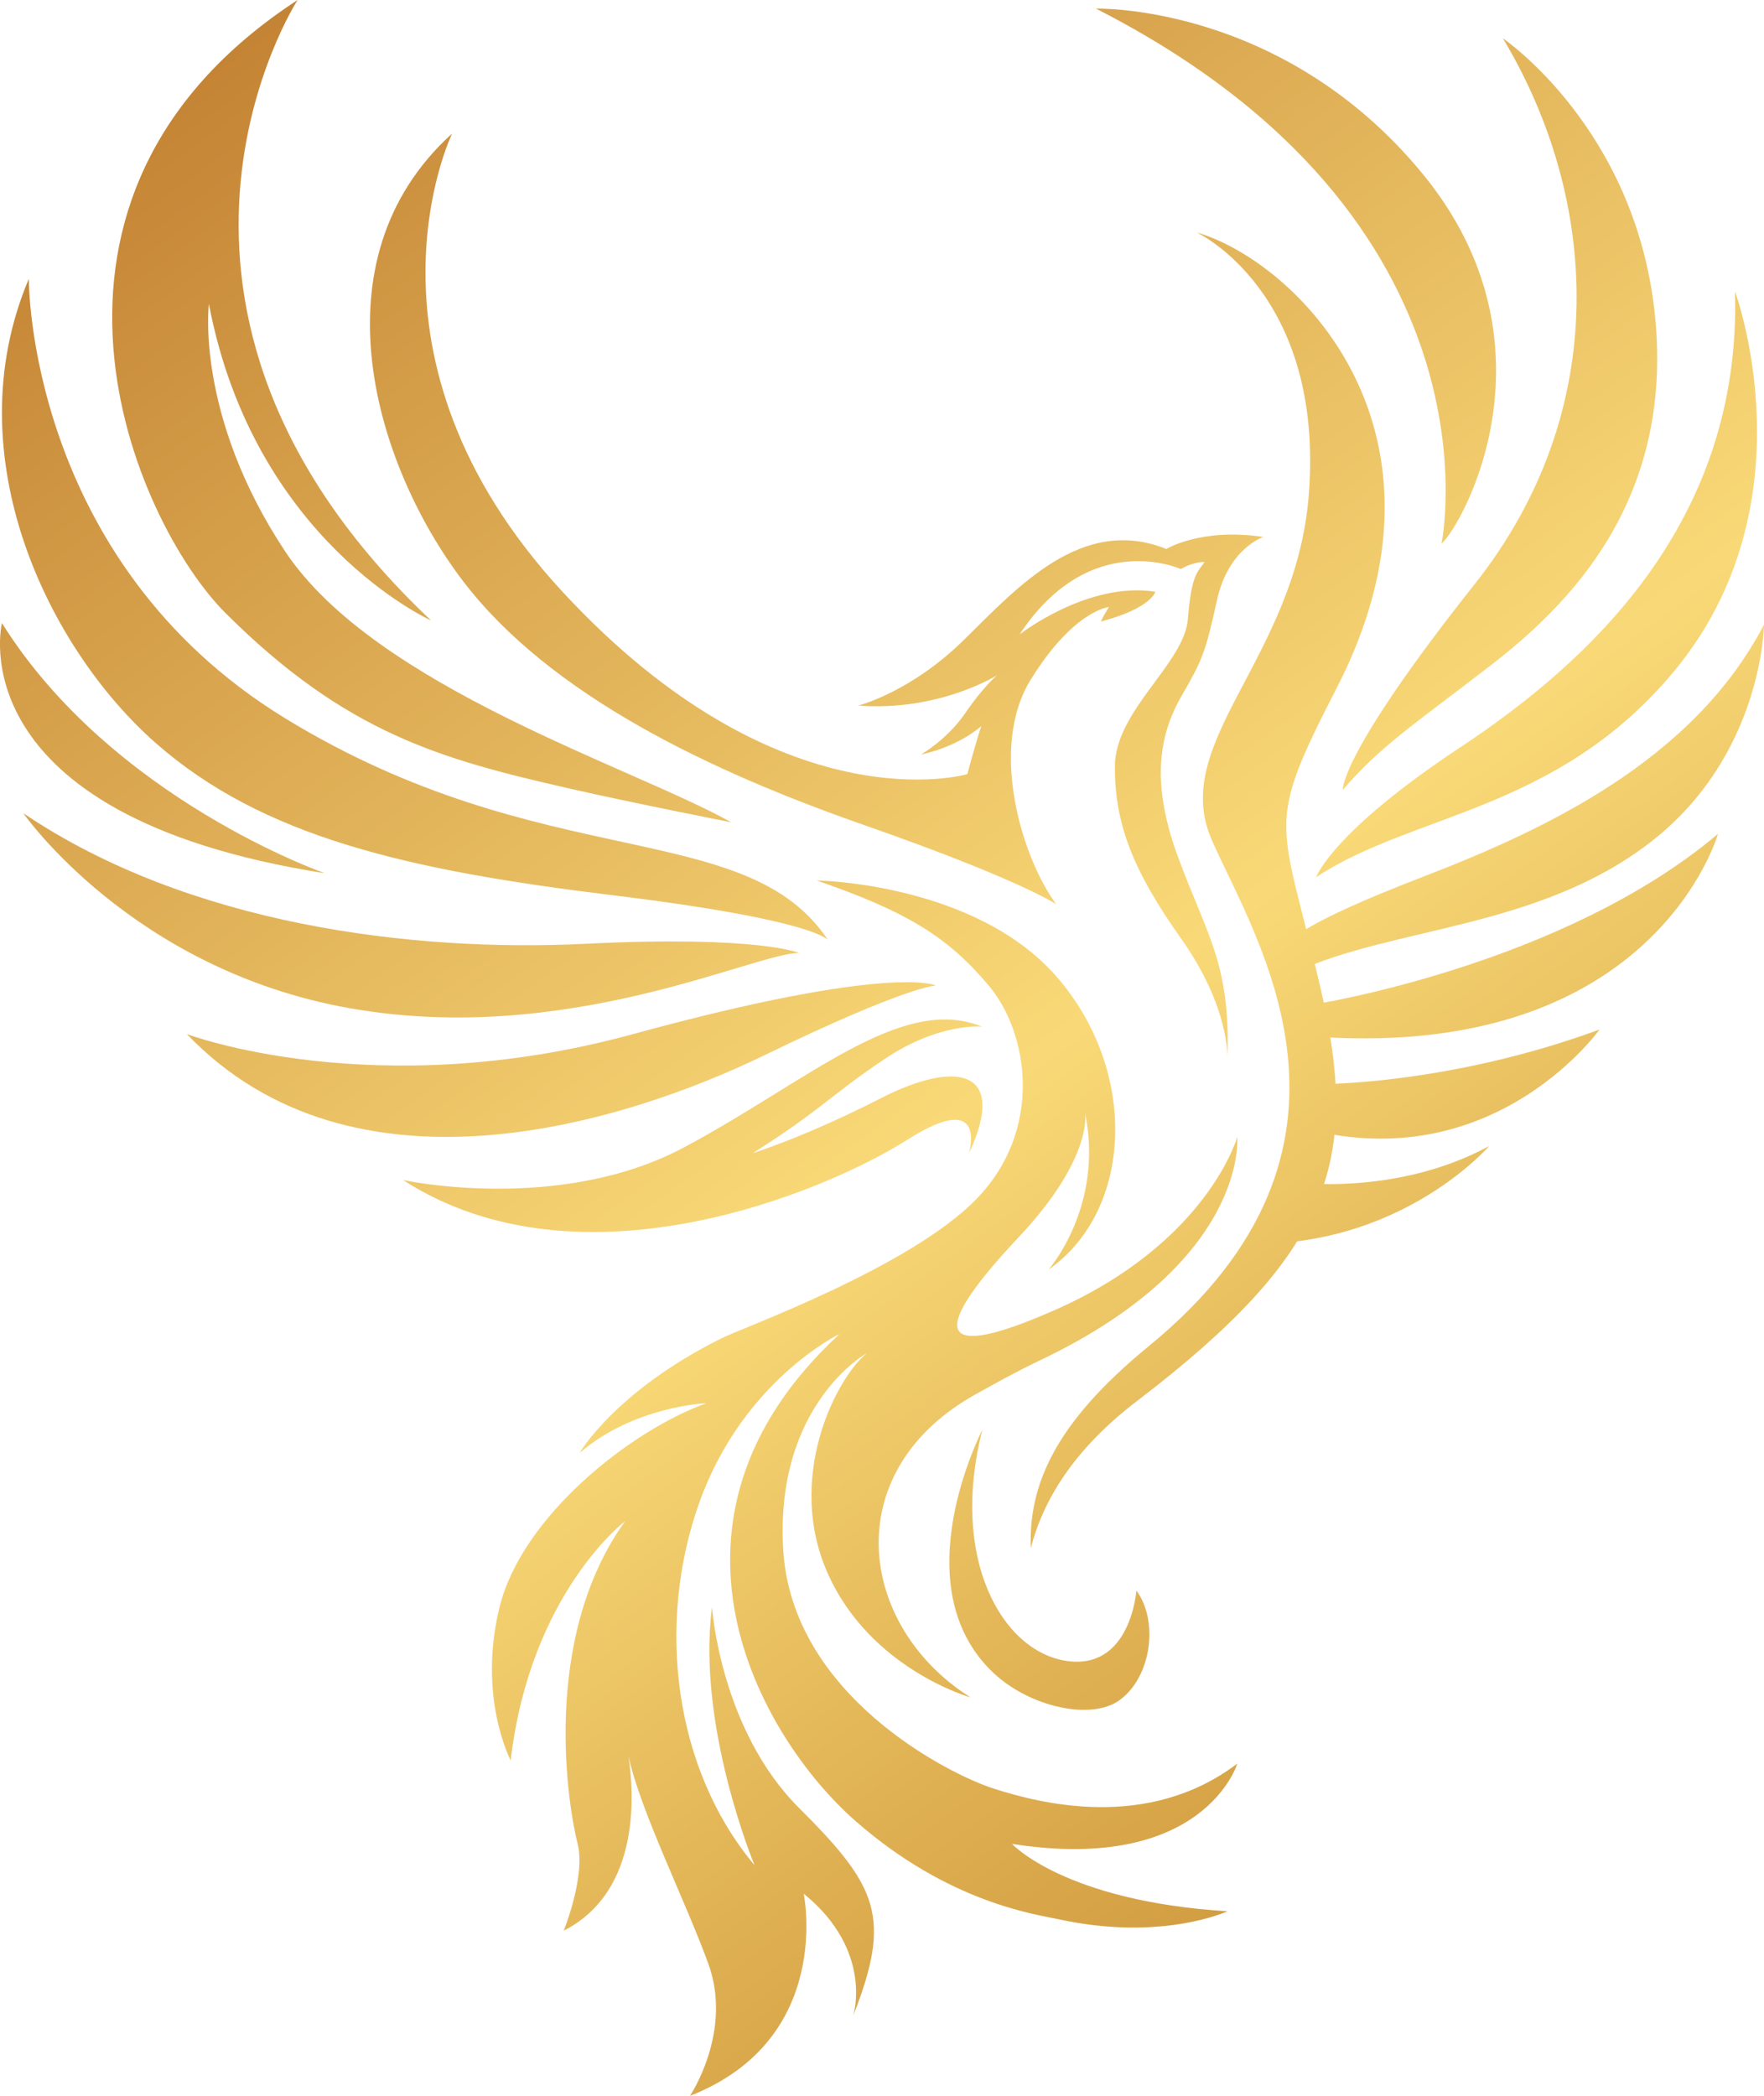
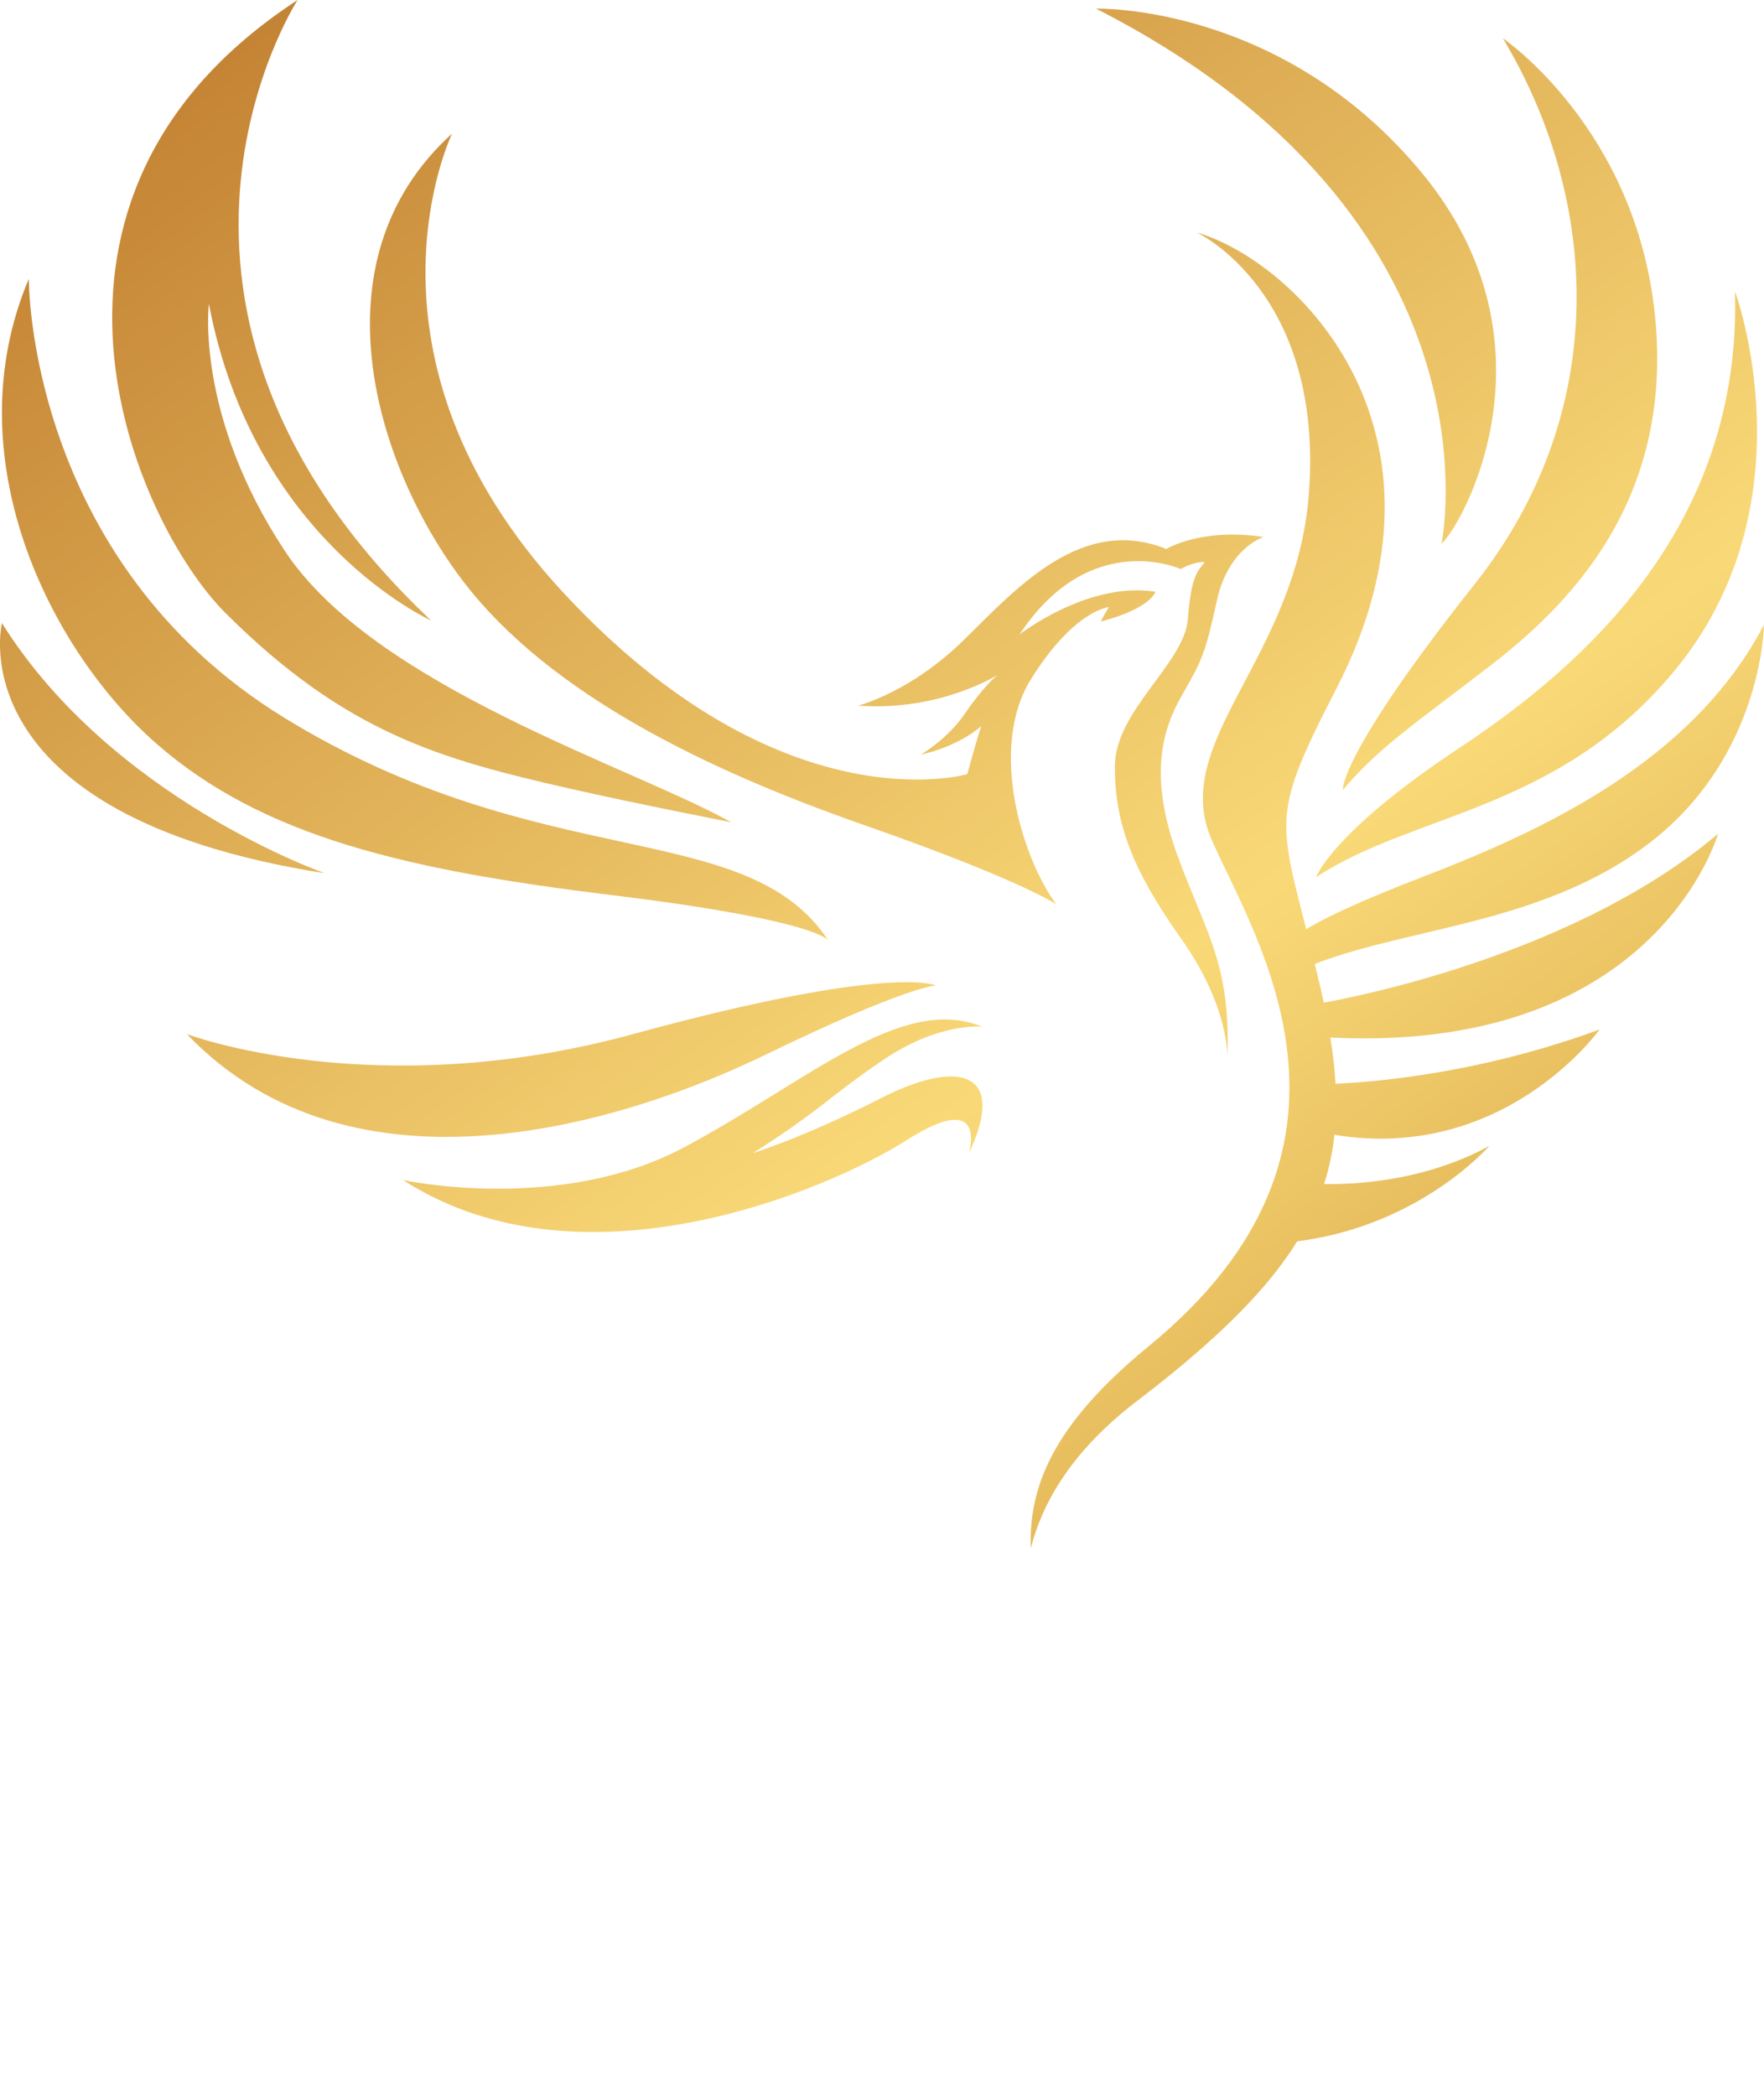
<svg xmlns="http://www.w3.org/2000/svg" xmlns:xlink="http://www.w3.org/1999/xlink" viewBox="0 0 466.47 554.12" data-name="Laag 1" id="Laag_1">
  <defs>
    <style>
      .cls-1 {
        fill: url(#linear-gradient-15);
      }

      .cls-2 {
        fill: url(#linear-gradient-13);
      }

      .cls-3 {
        fill: url(#linear-gradient-2);
      }

      .cls-4 {
        fill: url(#linear-gradient-10);
      }

      .cls-5 {
        fill: url(#linear-gradient-12);
      }

      .cls-6 {
        fill: url(#linear-gradient-4);
      }

      .cls-7 {
        fill: url(#linear-gradient-3);
      }

      .cls-8 {
        fill: url(#linear-gradient-5);
      }

      .cls-9 {
        fill: url(#linear-gradient-8);
      }

      .cls-10 {
        fill: url(#linear-gradient-14);
      }

      .cls-11 {
        fill: url(#linear-gradient-17);
      }

      .cls-12 {
        fill: url(#linear-gradient-7);
      }

      .cls-13 {
        fill: url(#linear-gradient-9);
      }

      .cls-14 {
        fill: url(#linear-gradient-11);
      }

      .cls-15 {
        fill: url(#linear-gradient-6);
      }

      .cls-16 {
        fill: url(#linear-gradient-16);
      }

      .cls-17 {
        fill: url(#linear-gradient);
      }
    </style>
    <linearGradient gradientUnits="userSpaceOnUse" y2="1160.83" x2="960.74" y1="-189.54" x1="-15.68" id="linear-gradient">
      <stop stop-color="#bb7529" offset="0" />
      <stop stop-color="#bb7529" offset=".09" />
      <stop stop-color="#f9d977" offset=".33" />
      <stop stop-color="#e0b254" offset=".41" />
      <stop stop-color="#ca9036" offset=".49" />
      <stop stop-color="#c2842b" offset=".54" />
      <stop stop-color="#daaa4d" offset=".6" />
      <stop stop-color="#f0cc6b" offset=".67" />
      <stop stop-color="#f9d977" offset=".71" />
      <stop stop-color="#bb7529" offset=".85" />
      <stop stop-color="#bb7529" offset="1" />
    </linearGradient>
    <linearGradient xlink:href="#linear-gradient" y2="1213.68" x2="887.65" y1="-136.69" x1="-88.77" id="linear-gradient-2" />
    <linearGradient xlink:href="#linear-gradient" y2="1233.88" x2="859.71" y1="-116.49" x1="-116.71" id="linear-gradient-3" />
    <linearGradient xlink:href="#linear-gradient" y2="1269.15" x2="810.94" y1="-81.22" x1="-165.49" id="linear-gradient-4" />
    <linearGradient xlink:href="#linear-gradient" y2="1246.99" x2="841.58" y1="-103.38" x1="-134.84" id="linear-gradient-5" />
    <linearGradient xlink:href="#linear-gradient" y2="1239.63" x2="851.77" y1="-110.74" x1="-124.65" id="linear-gradient-6" />
    <linearGradient xlink:href="#linear-gradient" y2="1231.66" x2="862.78" y1="-118.71" x1="-113.64" id="linear-gradient-7" />
    <linearGradient xlink:href="#linear-gradient" y2="1233.06" x2="860.85" y1="-117.31" x1="-115.57" id="linear-gradient-8" />
    <linearGradient xlink:href="#linear-gradient" y2="1155.74" x2="967.78" y1="-194.63" x1="-8.64" id="linear-gradient-9" />
    <linearGradient xlink:href="#linear-gradient" y2="1071.16" x2="1084.75" y1="-279.21" x1="108.33" id="linear-gradient-10" />
    <linearGradient xlink:href="#linear-gradient" y2="1076.16" x2="1077.84" y1="-274.21" x1="101.42" id="linear-gradient-11" />
    <linearGradient xlink:href="#linear-gradient" y2="1079.96" x2="1072.59" y1="-270.41" x1="96.17" id="linear-gradient-12" />
    <linearGradient xlink:href="#linear-gradient" y2="1098.82" x2="1046.5" y1="-251.55" x1="70.08" id="linear-gradient-13" />
    <linearGradient xlink:href="#linear-gradient" y2="1112.6" x2="1027.44" y1="-237.77" x1="51.02" id="linear-gradient-14" />
    <linearGradient xlink:href="#linear-gradient" y2="1133.04" x2="999.18" y1="-217.33" x1="22.76" id="linear-gradient-15" />
    <linearGradient xlink:href="#linear-gradient" y2="1153.03" x2="971.53" y1="-197.34" x1="-4.9" id="linear-gradient-16" />
    <linearGradient xlink:href="#linear-gradient" y2="1244.63" x2="844.85" y1="-105.74" x1="-131.57" id="linear-gradient-17" />
  </defs>
  <path d="M119.53,35.36s-28.49,58.82,29.37,121.26,106.89,48.06,106.89,48.06c0,0,2.12-7.94,3.7-12.7,0,0-5.69,5.29-16.01,7.54,0,0,6.88-3.84,11.77-10.98,4.89-7.14,8.47-10.05,8.47-10.05,0,0-15.21,9.66-36.78,8.07,0,0,13.76-3.44,27.91-17.33,14.15-13.89,31.22-33.07,53.58-24.08,0,0,9.26-5.69,25.66-3.17,0,0-9.26,2.91-12.3,16.8-3.04,13.89-3.92,15.83-9.22,25-5.29,9.17-8.82,21.52-1.23,42.33,7.58,20.81,14.11,28.4,13.23,53.62,0,0,.66-13.41-12.3-31.66-12.96-18.26-17.46-30.56-17.46-45.37s18.39-27.25,19.31-39.02,2.6-12.52,4.45-15.08c0,0-2.56-.26-6.35,1.85,0,0-23.99-10.94-42.6,17.29,0,0,18.08-14.11,35.89-11.29,0,0-.93,4.32-14.42,7.89,0,0,.75-1.63,2.16-3.84,0,0-9.3.79-20.68,19.18-11.38,18.39-1.98,47.76,6.75,59.4,0,0-9.79-6.61-50.71-20.9-40.92-14.29-83.16-34.39-106.18-64.56-23.02-30.16-40.04-84.66-2.91-118.27Z" class="cls-17" />
  <path d="M78.7,0s-52.56,81.14,35.28,164.04c0,0-46.83-20.99-58.74-83.69,0,0-3.7,29.37,20.11,65.35,23.81,35.98,92.07,57.15,118,71.7,0,0-25.89-5.06-43.13-9-33.6-7.67-58.74-14.55-90.57-46.3C35.59,138.1-1.82,52.47,78.7,0Z" class="cls-3" />
  <path d="M7.62,73.73s-.53,74.35,67.73,116.15c68.26,41.8,121.97,25.93,143.66,58.74,0,0-2.65-5.29-56.88-11.91-54.24-6.61-92.6-15.35-120.91-40.22C12.91,171.62-12.23,120.56,7.62,73.73Z" class="cls-7" />
  <path d="M85.93,230.89S29.66,211.31.51,164.74c0,0-12.48,50.8,85.42,66.14Z" class="cls-6" />
-   <path d="M211.32,251.97s-10.51-4.7-56.5-2.44c-45.98,2.26-104.96-5.04-148.65-34.52,0,0,28.7,41.35,86.28,51.55,57.58,10.2,107.23-14.71,118.86-14.6Z" class="cls-8" />
  <path d="M49.43,273.41s49.52,18.72,117.97,0c68.45-18.72,80.1-12.85,80.1-12.85,0,0-7.57.09-45.15,18.34-37.58,18.25-109.02,40.39-152.93-5.49Z" class="cls-15" />
  <path d="M106.56,312s41.34,8.97,74.36-8.66c33.02-17.63,57.4-40.56,78.78-31.9,0,0-11.24-1.21-25.89,8.63-14.64,9.84-16.44,13.23-34.73,24.81,0,0,13.84-4.28,33.8-14.49,19.96-10.22,33.77-7.76,23.35,14.51,0,0,5.21-17.21-16.25-3.58-21.46,13.63-86.32,41.01-133.41,10.67Z" class="cls-12" />
-   <path d="M259.79,378s-21.48,41.27,2.88,64.27c9.62,9.08,26.04,12.76,33.54,7.13,8.4-6.31,10.15-20.97,4.29-28.88,0,0-1.45,21.16-18.5,18.61-17.16-2.57-30.95-27.27-22.21-61.12Z" class="cls-9" />
-   <path d="M353.5,181.84c-19.39,37.74-14.82,33.85-4.23,79.7,10.57,45.86,2.46,69.87-48.68,108.94-16.58,12.67-24.77,26.13-28.01,38.88-.6-16.51,6.16-32.97,31.18-53.43,64.43-52.69,28.04-107.95,16.67-133.87-11.37-25.94,22.3-47.96,25.67-91.28,4.17-53.57-29.63-69.32-29.63-69.32,26.27,7.67,71.98,52.36,37.04,120.38Z" class="cls-13" />
+   <path d="M353.5,181.84c-19.39,37.74-14.82,33.85-4.23,79.7,10.57,45.86,2.46,69.87-48.68,108.94-16.58,12.67-24.77,26.13-28.01,38.88-.6-16.51,6.16-32.97,31.18-53.43,64.43-52.69,28.04-107.95,16.67-133.87-11.37-25.94,22.3-47.96,25.67-91.28,4.17-53.57-29.63-69.32-29.63-69.32,26.27,7.67,71.98,52.36,37.04,120.38" class="cls-13" />
  <path d="M289.82,2.28s49.39-1.41,86.43,43.74c37.04,45.15,10.58,92.78,4.94,97.72,0,0,17.99-85.72-91.37-141.46Z" class="cls-4" />
  <path d="M397.42,10.13s35.19,23.81,40.22,73.29c5.03,49.48-23.28,76.99-43.92,92.87-20.64,15.87-28.84,21.17-38.63,32.54,0,0-1.05-9.09,34.83-54.33,36.34-45.81,33.08-101.76,7.5-144.37Z" class="cls-14" />
  <path d="M348.03,231.94s4.06-11.82,37.92-34.22c33.87-22.4,74.61-59.26,72.85-120.65,0,0,20.79,56.12-16.23,100.54-30.87,37.04-69.14,37.39-94.54,54.33Z" class="cls-5" />
  <path d="M341.59,248.61s1.85-4.15,34.39-16.68c32.54-12.52,71.7-30.78,90.48-66.76,0,0-.26,34.39-29.9,57.41-29.63,23.02-68.38,22.49-93.85,34.39l-1.13-8.37Z" class="cls-2" />
  <path d="M348.03,265.45s65.26-10.32,106.27-44.98c0,0-16.67,59.26-105.04,53.71l-1.23-8.73Z" class="cls-10" />
  <path d="M349.42,286.63s33.94.14,73.57-14.44c0,0-26.02,36.57-72.74,27.38l-.83-12.94Z" class="cls-1" />
  <path d="M393.81,302.99s-19.84,23.02-55.3,25.66l6.35-15.87s25.66,2.91,48.95-9.79Z" class="cls-16" />
-   <path d="M327.18,466.29c-23.81,18.04-52.51,10.41-64.44,6.59-11.93-3.82-53.36-24.71-55.63-63.16-2.27-38.45,22.11-51.96,22.11-51.96-8.37,6.93-21.59,33.24-10.25,58.42,11.33,25.19,37.68,32.6,37.68,32.6-.66-.41-1.31-.84-1.94-1.27-28.03-19.28-32.72-58.92,3.45-78.96,4.87-2.7,10.36-5.8,16.85-8.89,55.28-26.28,52.17-59.06,52.17-59.06,0,0-7.83,28.06-48.59,45.92-45.65,20-17.77-10.28-9-19.64,19.51-20.84,17.36-32.58,17.36-32.58,5.03,24.74-9.66,41.36-9.66,41.36,22.4-15.7,23.81-52.56,2.12-77.43-21.7-24.87-63.44-25.44-63.44-25.44,23.76,8.2,34.78,14.95,45.59,27.91,10.6,12.72,14.29,38.23-3.39,56.35-17.67,18.12-61.81,33.99-67.39,36.78-28.19,14.07-37.5,30.31-37.5,30.31,14.37-12.4,33.48-13.14,33.48-13.14-20.09,7.26-48.67,29.89-54.62,53.77-5.95,23.88,2.9,40.66,2.9,40.66,5.2-44.28,30.26-63.24,30.26-63.24-22.71,31.61-14.82,76.5-12.58,85.17,2.24,8.66-3.66,23.11-3.66,23.11,20.72-10.55,18.53-37.16,17.12-46.2,3.24,14.79,15.1,38.29,21.16,55.01,6.49,17.92-4.88,34.85-4.88,34.85,38.14-14.96,30.07-53.45,30.07-53.45,18.58,15.05,13.09,32.25,13.09,32.25,10.21-25.99,6.59-34.1-14.29-54.89-20.88-20.79-23.05-53.15-23.05-53.15-4.1,31.46,11.25,68.26,11.25,68.26-21.4-25.54-26.09-63.99-14.52-96.12,11.57-32.12,37.02-44.35,37.02-44.35-53.6,49.42-21.07,106.62,4.21,128.79,24.69,21.65,47.62,24.65,53.71,25.97,27.41,5.96,44.63-2.12,44.63-2.12-43.04-2.65-56.97-17.81-56.97-17.81,50.8,7.94,59.59-21.23,59.59-21.23Z" class="cls-11" />
</svg>